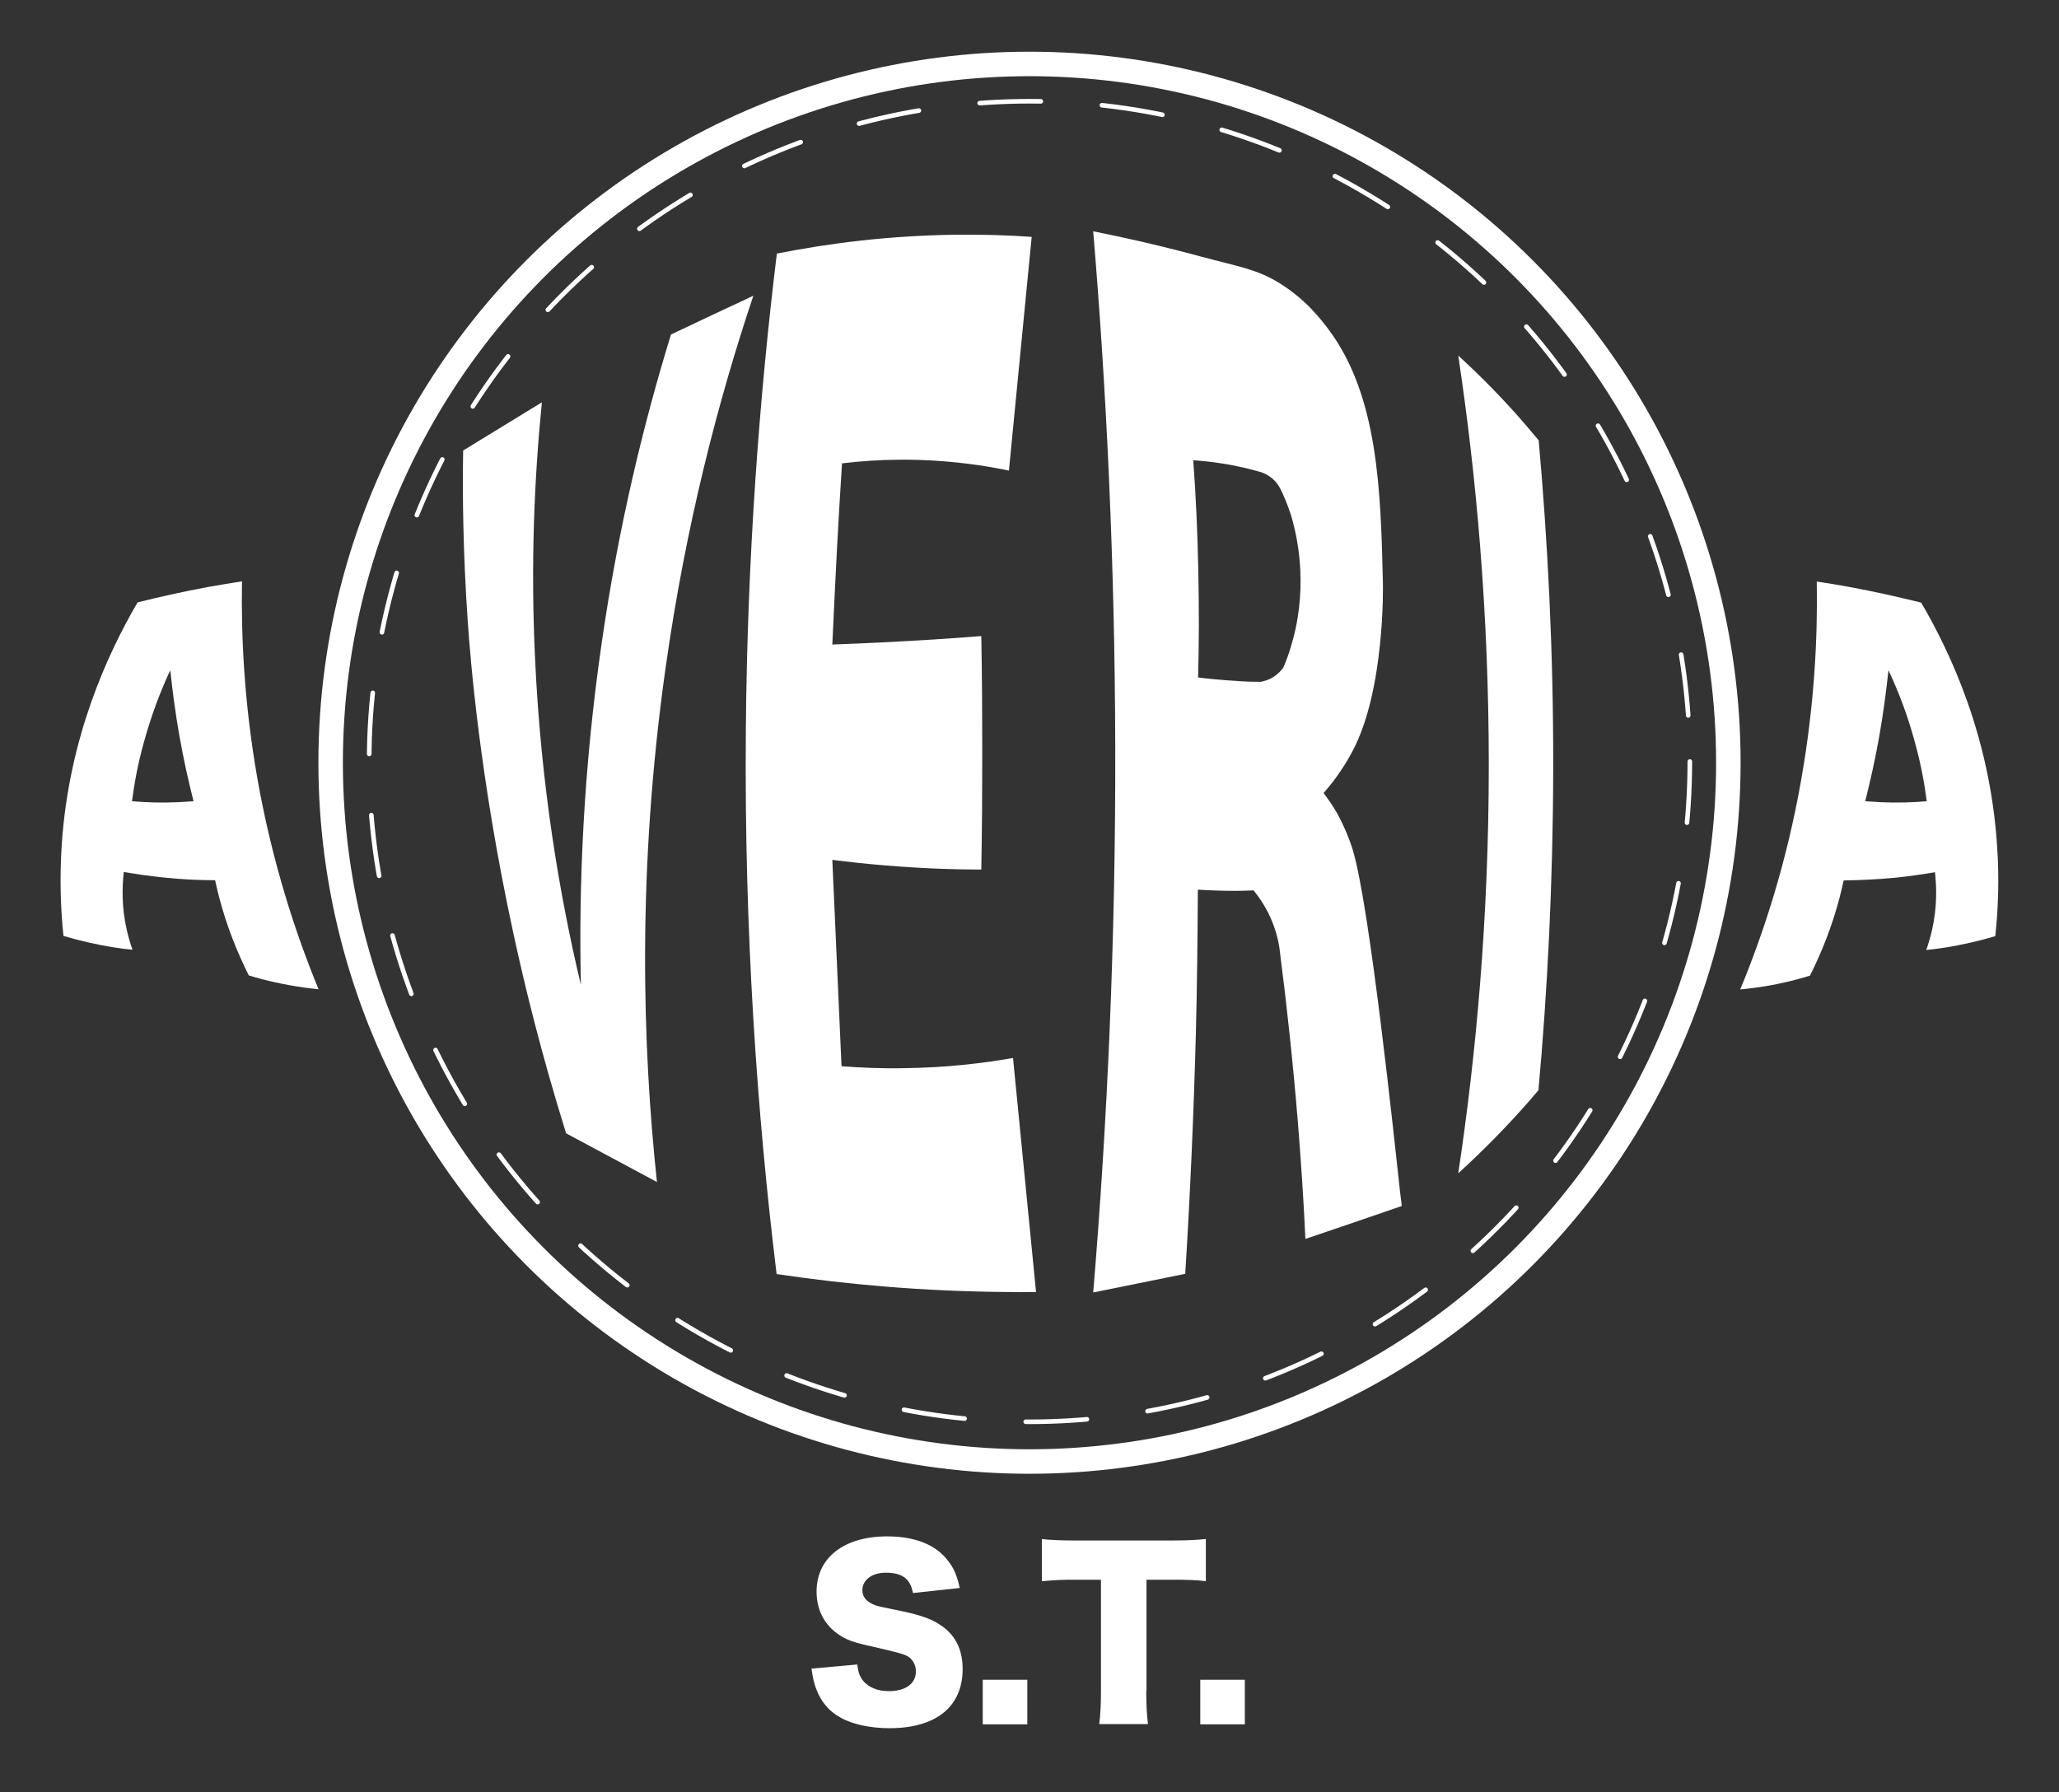
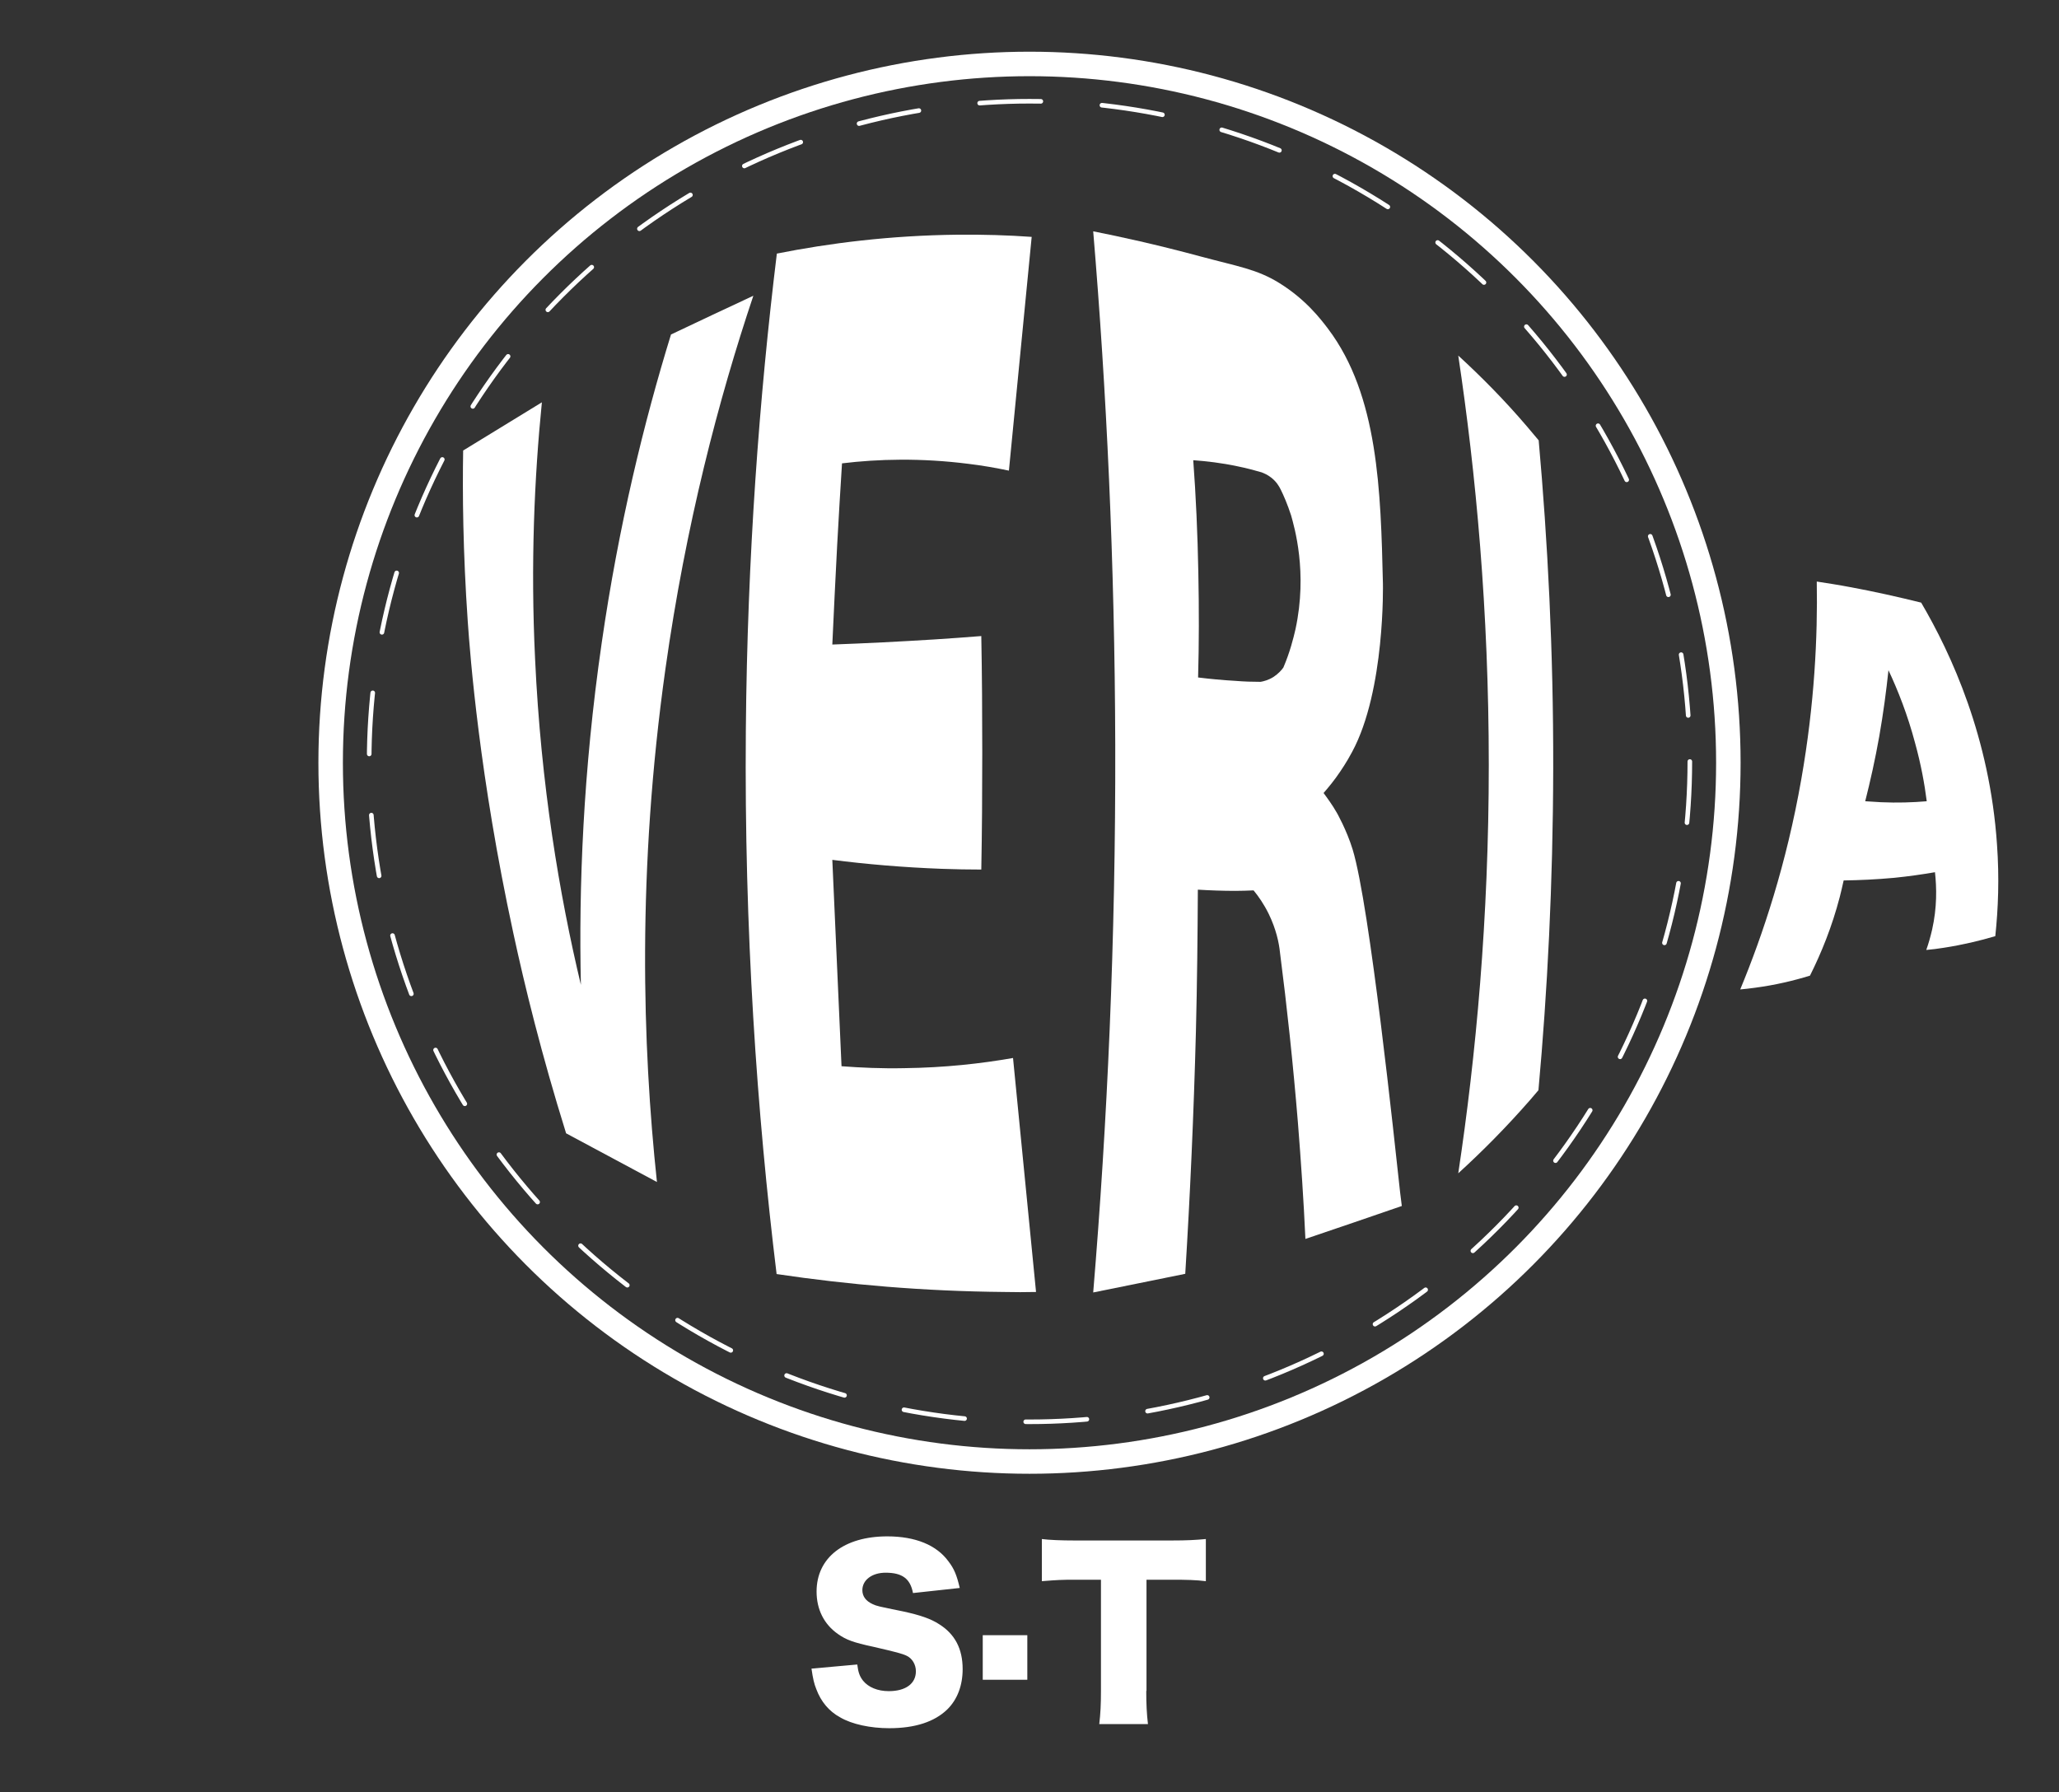
<svg xmlns="http://www.w3.org/2000/svg" version="1.1" id="レイヤー_1" x="0px" y="0px" viewBox="0 0 85 74" style="enable-background:new 0 0 85 74;" xml:space="preserve">
  <rect x="0" y="0" width="85" height="74" fill="#333333" stroke="none" />
  <style type="text/css">
	.st0{fill:#FFFFFF;}
	.st1{fill:none;stroke:#FFFFFF;stroke-width:1.011;stroke-linecap:round;stroke-linejoin:round;stroke-miterlimit:10;}
	
		.st2{fill:none;stroke:#FFFFFF;stroke-width:0.19;stroke-linecap:round;stroke-linejoin:round;stroke-miterlimit:10;stroke-dasharray:2.528;}
</style>
  <g>
    <path class="st0" d="M31.1,12.21c-1.43,4.26-2.79,9.44-3.63,15.41c-1.17,8.31-0.95,15.56-0.35,21.18l-3.75-2.01   c-1.02-3.27-1.71-6.09-2.18-8.27c-1.4-6.47-1.78-11.43-1.88-12.86c-0.2-2.89-0.22-5.31-0.19-7.06c1.08-0.66,2.17-1.33,3.25-1.99   c-0.31,3.1-0.47,6.67-0.28,10.61c0.24,5.18,1,9.71,1.89,13.44c-0.09-4.04,0.09-8.81,0.86-14.12c0.7-4.85,1.75-9.13,2.86-12.73   C28.83,13.27,29.97,12.74,31.1,12.21z" />
    <path class="st0" d="M32.06,52.6c-0.81-6.63-1.34-14.17-1.27-22.46c0.06-7.18,0.56-13.78,1.28-19.67c2.16-0.43,4.67-0.75,7.46-0.78   c1.07-0.01,2.09,0.02,3.06,0.09c-0.31,3.22-0.63,6.43-0.94,9.65c-0.53-0.11-1.08-0.21-1.67-0.28c-1.97-0.25-3.74-0.2-5.22-0.02   c-0.07,1.12-0.14,2.25-0.2,3.38c-0.07,1.38-0.14,2.74-0.2,4.1c1.37-0.05,2.78-0.12,4.21-0.21c0.65-0.04,1.3-0.09,1.94-0.14   c0.03,1.58,0.04,3.19,0.04,4.82c0,1.63-0.01,3.24-0.04,4.82c-0.53,0-1.07-0.01-1.63-0.03c-1.6-0.06-3.11-0.19-4.52-0.37   c0.13,2.84,0.25,5.68,0.38,8.52c0.8,0.06,1.67,0.1,2.59,0.08c1.67-0.02,3.18-0.19,4.49-0.42c0.32,3.22,0.63,6.44,0.95,9.66   c-0.43,0.01-0.87,0.01-1.31,0C38.14,53.31,35.01,53.04,32.06,52.6z" />
    <path class="st0" d="M57.8,49.23c-0.23-2.09-1.25-11.83-1.96-14.16c-0.25-0.81-0.65-1.51-0.65-1.51c-0.2-0.35-0.41-0.63-0.55-0.82   c0.2-0.23,0.45-0.53,0.69-0.89c0,0,0.27-0.39,0.49-0.81c1.37-2.54,1.27-6.95,1.27-6.95c-0.09-3.83-0.19-7.76-2.26-10.51   c-0.31-0.41-0.93-1.22-2.01-1.89c-0.93-0.58-1.73-0.69-3.25-1.1c-1.85-0.5-3.38-0.83-4.44-1.04c0.55,6.56,0.89,13.66,0.91,21.21   c0.02,8.08-0.33,15.64-0.91,22.6c1.27-0.26,2.54-0.51,3.8-0.77c0.2-3.24,0.35-6.57,0.44-10c0.05-1.98,0.07-3.94,0.08-5.86   c0.49,0.03,1.01,0.05,1.55,0.05c0.26,0,0.51-0.01,0.75-0.02c0.2,0.24,0.43,0.57,0.63,0.98c0.3,0.62,0.42,1.18,0.46,1.58   c0.29,2.25,0.54,4.59,0.74,7.02c0.13,1.64,0.24,3.25,0.31,4.81c1.33-0.45,2.65-0.9,3.98-1.36C57.86,49.7,57.83,49.49,57.8,49.23z    M53.48,25.98c-0.09,0.39-0.23,0.95-0.5,1.58c-0.07,0.1-0.2,0.25-0.41,0.39c-0.21,0.13-0.41,0.18-0.53,0.2   c-0.34,0-0.68-0.01-1.04-0.04c-0.54-0.03-1.05-0.08-1.54-0.14c0.04-1.39,0.04-2.83,0.01-4.33c-0.03-1.61-0.1-3.16-0.21-4.64   c0.55,0.04,1.16,0.11,1.82,0.25c0.35,0.07,0.69,0.16,1,0.25c0.1,0.04,0.25,0.1,0.4,0.22c0.22,0.17,0.33,0.37,0.39,0.49   c0.12,0.24,0.28,0.61,0.43,1.07C53.43,21.75,53.99,23.62,53.48,25.98z" />
    <path class="st0" d="M60.2,14.68c0.95,0.87,1.91,1.84,2.84,2.93c0.16,0.19,0.32,0.38,0.48,0.57c0.37,4.14,0.61,8.68,0.6,13.55   c-0.01,4.77-0.24,9.21-0.61,13.28c-0.12,0.14-0.23,0.27-0.35,0.41c-0.97,1.11-1.96,2.11-2.96,3.02c0.73-4.84,1.26-10.51,1.26-16.86   C61.46,25.22,60.93,19.53,60.2,14.68z" />
-     <path class="st0" d="M10.63,32.17c-0.55-3.12-0.68-5.9-0.64-8.17c-0.45,0.07-0.91,0.15-1.38,0.23c-1.03,0.19-2.01,0.41-2.93,0.64   c-1.25,2.14-2.83,5.57-3.13,9.98c-0.09,1.39-0.05,2.66,0.07,3.79c0.64,0.19,1.35,0.36,2.13,0.48c0.25,0.04,0.48,0.07,0.72,0.09   c-0.09-0.25-0.17-0.53-0.24-0.83c-0.21-0.93-0.19-1.75-0.12-2.38c0.52,0.09,1.08,0.17,1.67,0.23c0.75,0.08,1.45,0.11,2.1,0.11   c0.05,0.22,0.1,0.45,0.16,0.68c0.32,1.23,0.76,2.31,1.23,3.25c0.68,0.21,1.44,0.38,2.27,0.5c0.21,0.03,0.41,0.05,0.61,0.07   C12.22,38.58,11.25,35.66,10.63,32.17z M7.34,33.12c-0.67,0.03-1.31,0.01-1.89-0.04c0.09-0.72,0.24-1.53,0.48-2.4   c0.32-1.17,0.71-2.18,1.1-3.01c0.09,0.85,0.21,1.77,0.38,2.73c0.17,0.96,0.37,1.85,0.58,2.68C7.78,33.09,7.56,33.11,7.34,33.12z" />
    <path class="st0" d="M71.84,40.85c0.2-0.02,0.4-0.04,0.61-0.07c0.83-0.11,1.59-0.29,2.27-0.5c0.47-0.94,0.91-2.02,1.23-3.25   c0.06-0.23,0.11-0.46,0.16-0.68c0.65-0.01,1.35-0.04,2.1-0.11c0.59-0.06,1.15-0.14,1.67-0.23c0.07,0.63,0.09,1.45-0.12,2.38   c-0.07,0.3-0.15,0.58-0.24,0.83c0.23-0.02,0.47-0.05,0.72-0.09c0.78-0.12,1.49-0.29,2.13-0.48c0.12-1.13,0.17-2.4,0.07-3.79   c-0.3-4.41-1.88-7.85-3.13-9.98c-0.93-0.23-1.9-0.45-2.93-0.64c-0.47-0.09-0.93-0.16-1.38-0.23c0.04,2.27-0.09,5.05-0.64,8.17   C73.75,35.66,72.78,38.58,71.84,40.85z M77,33.08c0.21-0.83,0.41-1.72,0.58-2.68c0.17-0.97,0.29-1.88,0.38-2.73   c0.39,0.83,0.79,1.84,1.1,3.01c0.24,0.87,0.39,1.68,0.48,2.4c-0.58,0.05-1.21,0.07-1.89,0.04C77.44,33.11,77.22,33.09,77,33.08z" />
    <circle class="st1" cx="42.5" cy="31.49" r="28.85" />
    <circle class="st2" cx="42.5" cy="31.44" r="27.26" />
    <g>
      <path class="st0" d="M35.39,68.72c0.04,0.33,0.1,0.49,0.24,0.67c0.22,0.27,0.6,0.43,1.06,0.43c0.7,0,1.12-0.31,1.12-0.82    c0-0.28-0.15-0.53-0.38-0.64c-0.19-0.09-0.42-0.15-1.37-0.37c-0.84-0.18-1.13-0.29-1.47-0.53c-0.57-0.4-0.88-1.01-0.88-1.75    c0-1.4,1.13-2.28,2.92-2.28c1.16,0,2.04,0.36,2.53,1.04c0.23,0.3,0.34,0.57,0.46,1.09l-1.93,0.21c-0.11-0.59-0.44-0.84-1.13-0.84    c-0.56,0-0.96,0.3-0.96,0.72c0,0.25,0.14,0.45,0.43,0.58c0.18,0.08,0.18,0.08,1.26,0.3c0.69,0.15,1.13,0.3,1.47,0.52    c0.66,0.41,0.98,1.02,0.98,1.86c0,0.68-0.22,1.26-0.64,1.67c-0.53,0.51-1.33,0.77-2.39,0.77c-0.77,0-1.54-0.16-2.03-0.45    c-0.46-0.25-0.79-0.65-0.98-1.16c-0.09-0.22-0.14-0.43-0.2-0.85L35.39,68.72z" />
-       <path class="st0" d="M42.41,69.35v1.84h-1.84v-1.84H42.41z" />
+       <path class="st0" d="M42.41,69.35h-1.84v-1.84H42.41z" />
      <path class="st0" d="M47.32,69.81c0,0.55,0.02,0.95,0.07,1.37h-2.01c0.05-0.43,0.07-0.8,0.07-1.37v-4.59h-1.07    c-0.57,0-0.73,0.01-1.37,0.06v-1.74c0.3,0.04,0.8,0.06,1.36,0.06h3.99c0.64,0,1-0.02,1.42-0.06v1.74    c-0.41-0.05-0.76-0.06-1.42-0.06h-1.03V69.81z" />
-       <path class="st0" d="M51.39,69.35v1.84h-1.84v-1.84H51.39z" />
    </g>
  </g>
</svg>